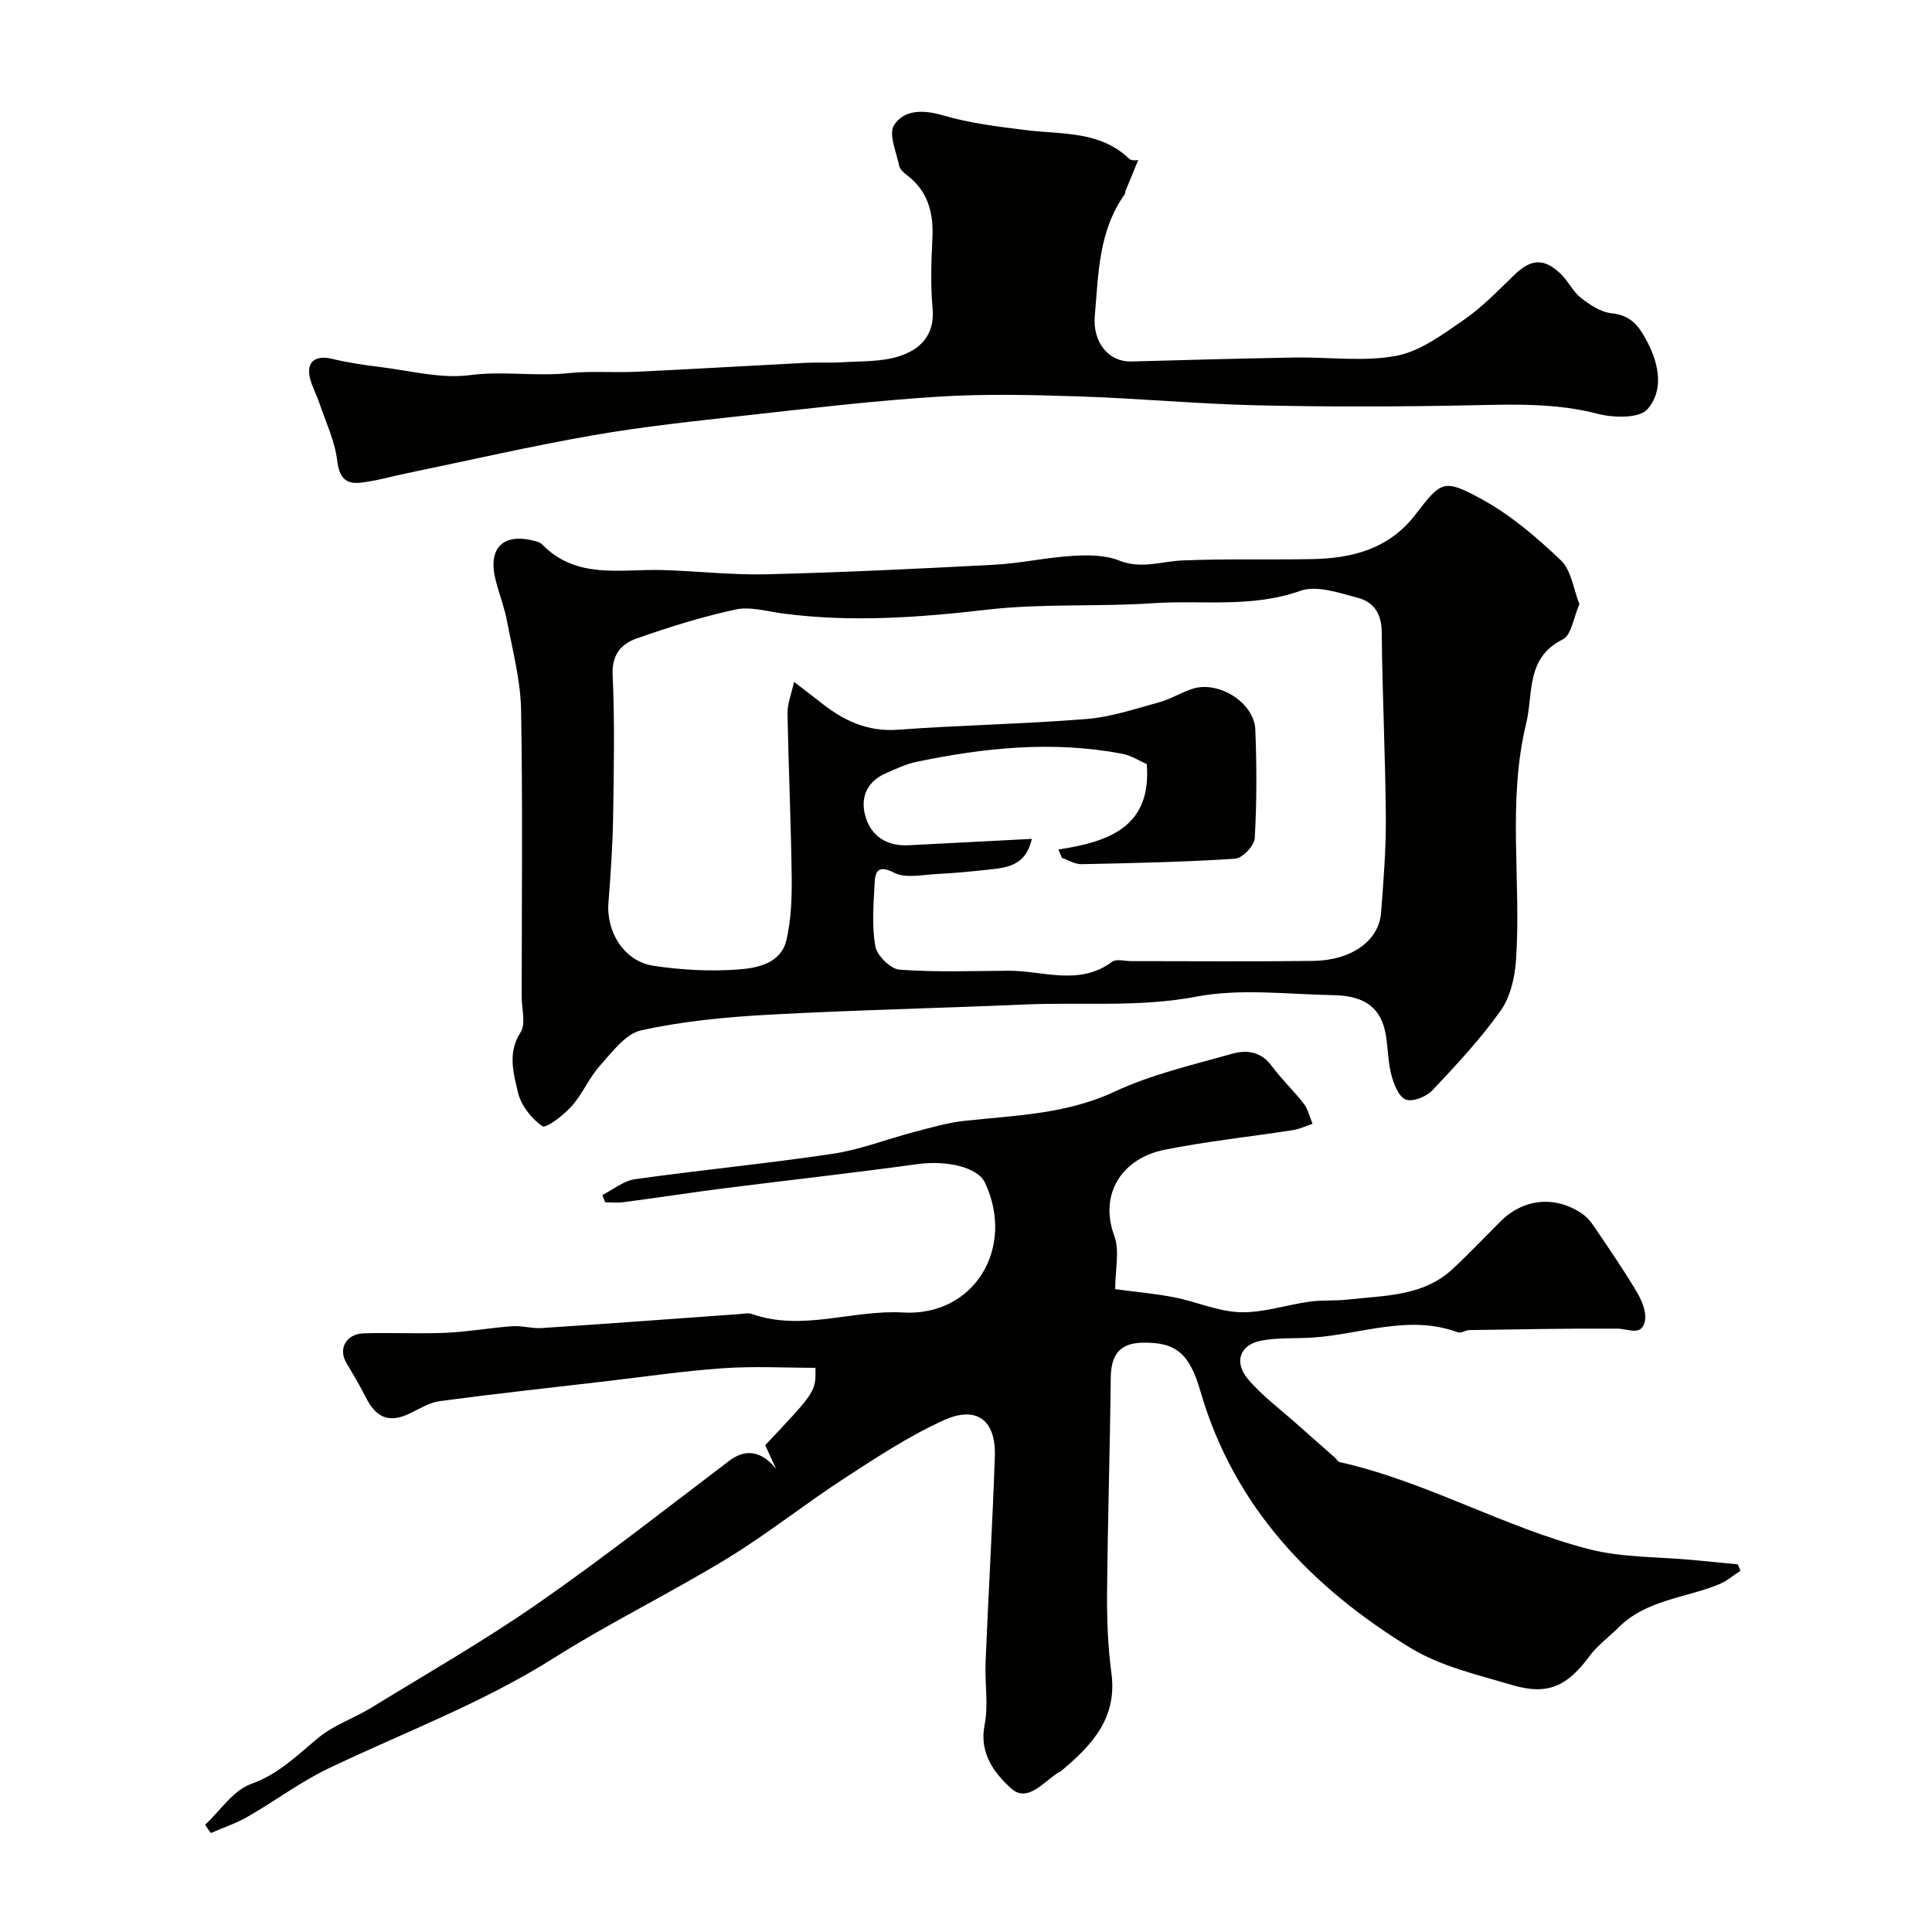
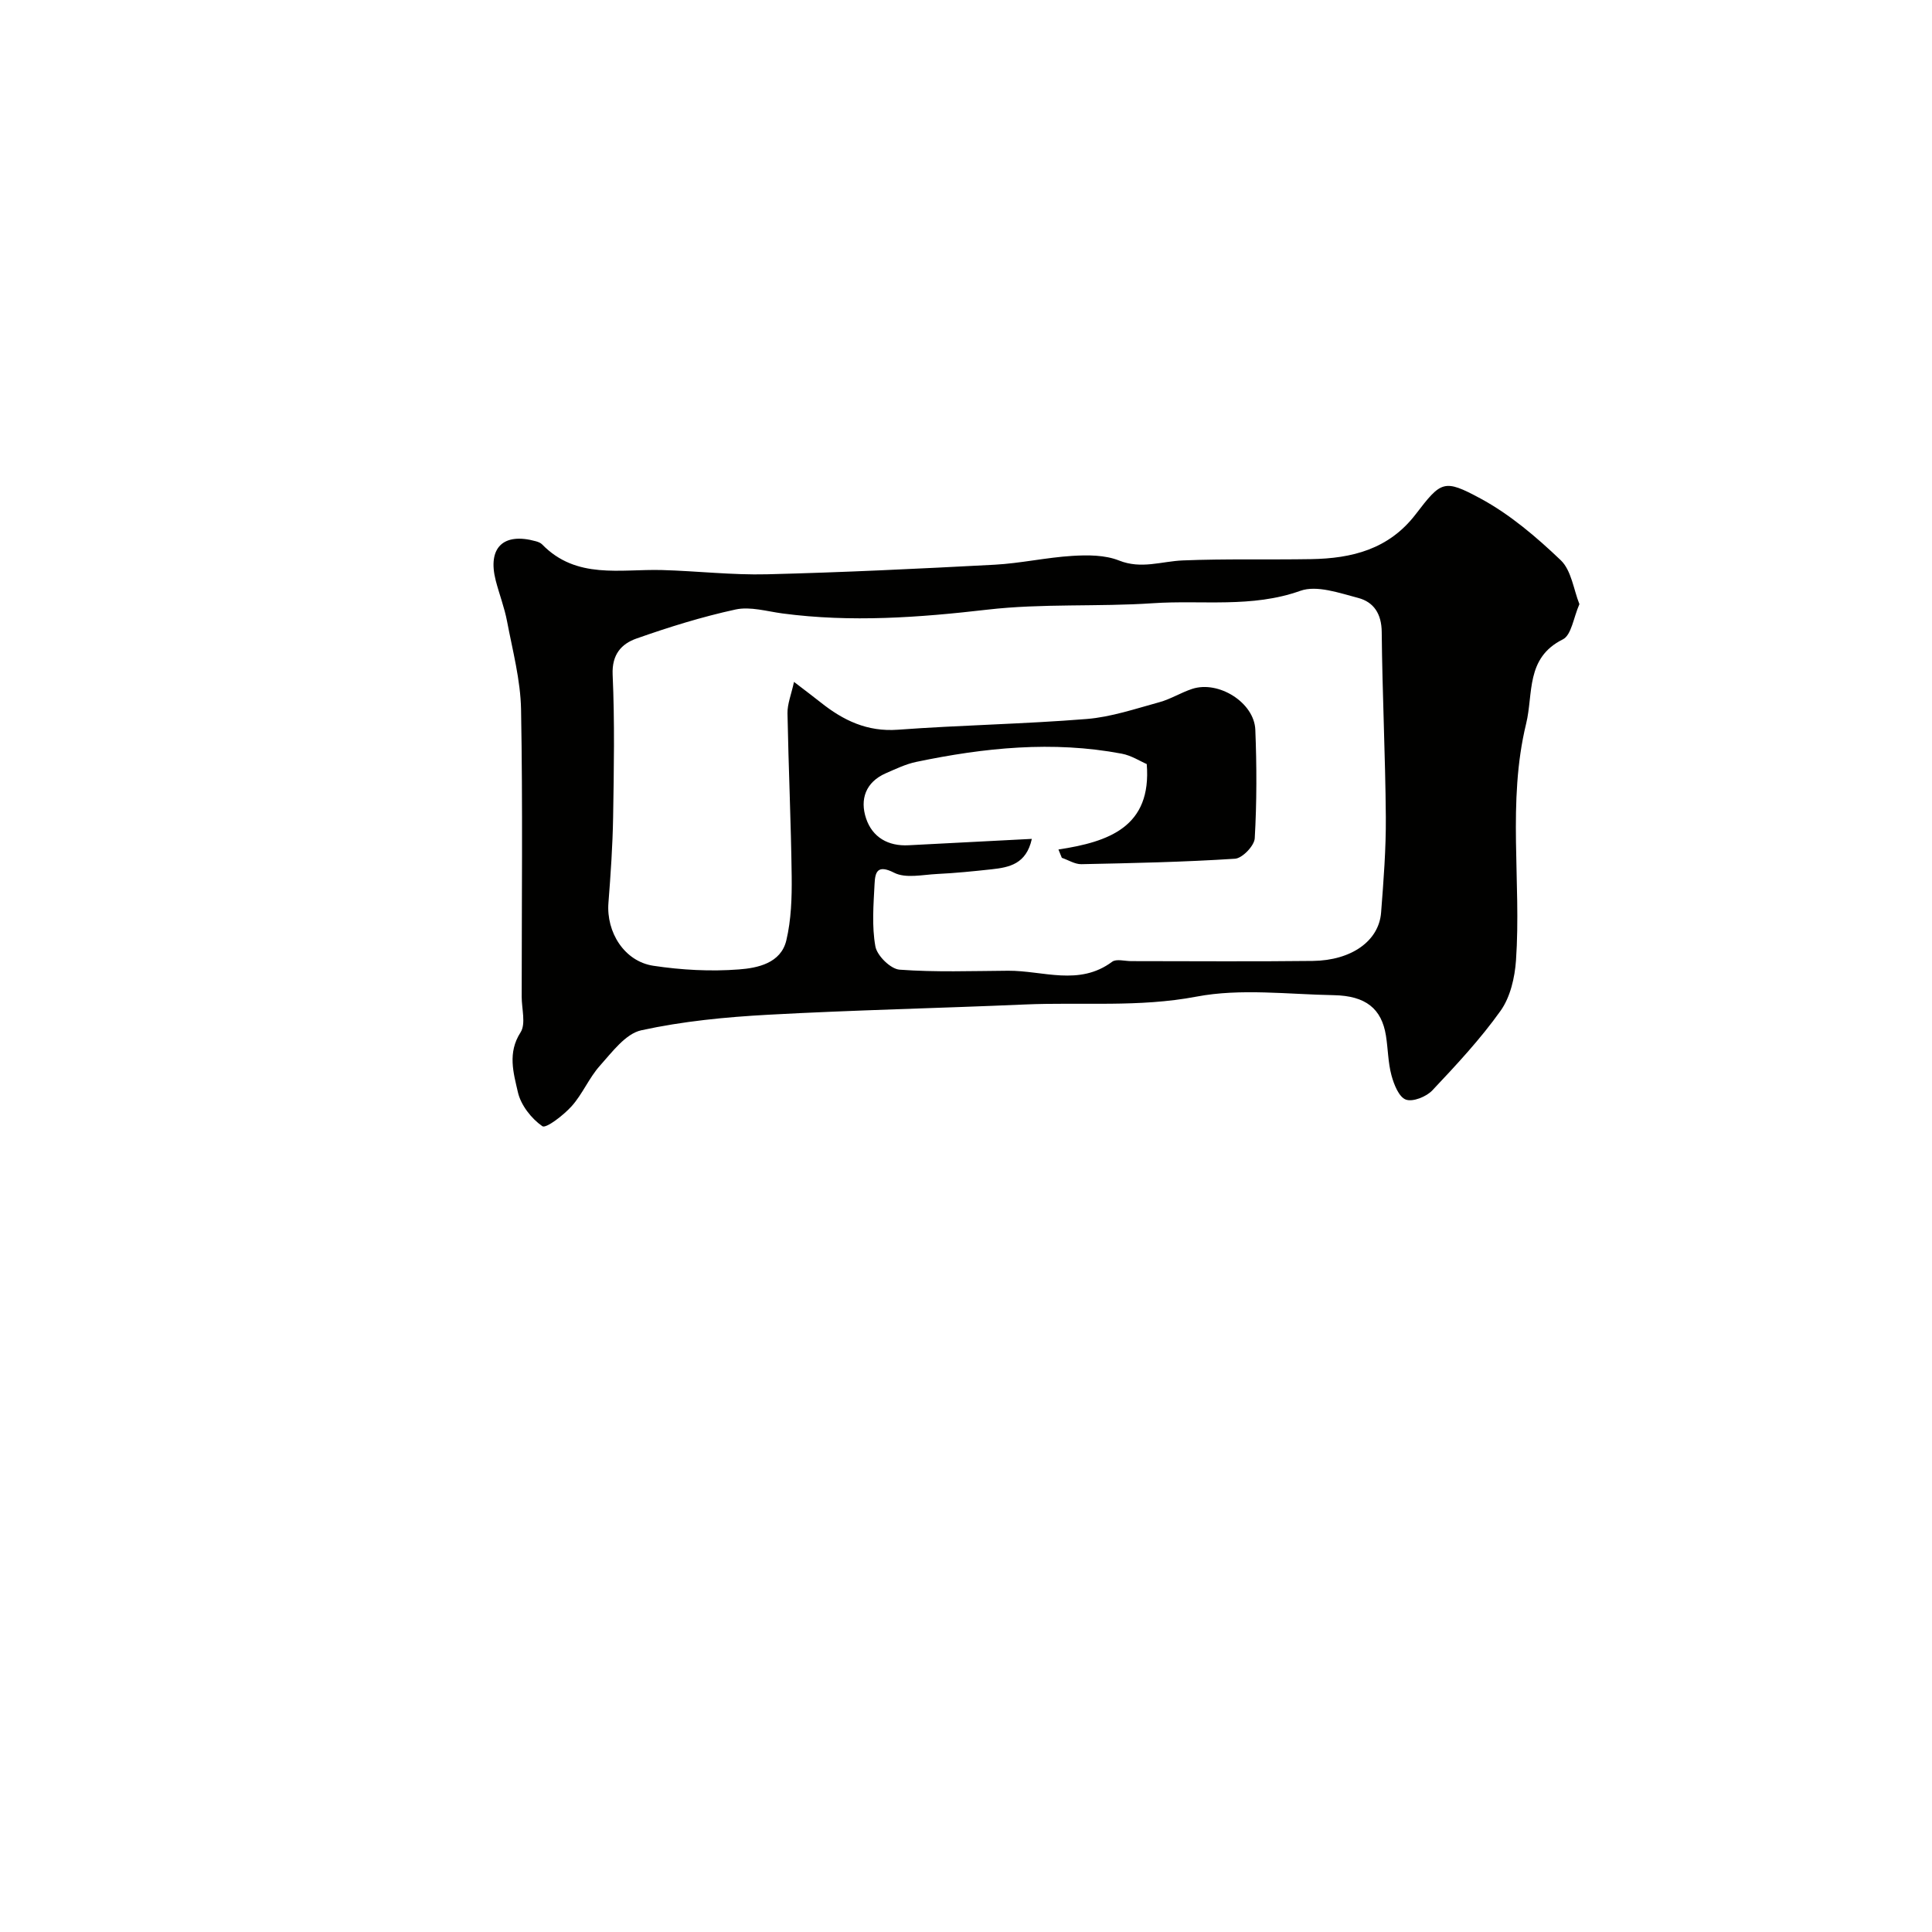
<svg xmlns="http://www.w3.org/2000/svg" enable-background="new 0 0 400 400" viewBox="0 0 400 400">
  <g fill="#010100">
-     <path d="m42.47 377.8c3.13-2.91 5.79-7.12 9.49-8.44 5.77-2.05 9.59-5.98 14-9.61 3.16-2.61 7.31-3.98 10.86-6.16 11.53-7.07 23.3-13.8 34.4-21.51 13.58-9.43 26.6-19.66 39.78-29.65 3.41-2.59 6.75-1.98 9.68 1.68-.75-1.63-1.49-3.25-2.25-4.9 10.49-11.11 10.49-11.11 10.4-16.02-6.37 0-12.8-.36-19.17.09-8.17.57-16.29 1.77-24.43 2.72-11.38 1.32-22.78 2.57-34.14 4.08-2.18.29-4.24 1.61-6.29 2.58-4.18 1.98-6.88.97-9.05-3.33-1.24-2.45-2.64-4.81-4.04-7.17-1.73-2.9-.06-6 3.62-6.11 5.66-.18 11.34.14 16.99-.11 4.58-.2 9.13-1.03 13.7-1.36 2.03-.15 4.11.51 6.14.38 13.68-.9 27.35-1.92 41.02-2.9.83-.06 1.75-.28 2.48-.02 10.44 3.69 20.78-.91 31.28-.3 14.81.86 23.33-13.45 16.98-26.9-1.51-3.21-8-4.66-14-3.82-13.29 1.84-26.64 3.31-39.95 5-6.96.89-13.9 1.96-20.86 2.88-1.25.17-2.55.02-3.82.02-.19-.5-.39-1.01-.58-1.51 2.25-1.13 4.4-2.94 6.77-3.27 13.62-1.91 27.33-3.23 40.93-5.26 5.71-.86 11.22-3.04 16.85-4.51 3.44-.9 6.9-1.93 10.41-2.31 10.53-1.14 21.04-1.35 31.07-6.04 7.71-3.6 16.22-5.55 24.48-7.88 2.85-.8 5.85-.44 8 2.47 2.05 2.77 4.6 5.17 6.71 7.9.9 1.16 1.23 2.76 1.82 4.16-1.34.44-2.65 1.08-4.03 1.3-8.86 1.38-17.81 2.32-26.59 4.07-8.68 1.73-13.68 9-10.42 17.86 1.13 3.07.18 6.9.18 11.01 4.25.57 8.27.91 12.2 1.68 4.6.9 9.1 2.95 13.69 3.09 4.77.14 9.57-1.53 14.38-2.19 2.6-.36 5.28-.13 7.9-.43 7.57-.86 15.52-.62 21.65-6.29 3.42-3.17 6.63-6.57 9.93-9.87 4.74-4.74 11.27-5.42 16.85-1.67.93.63 1.76 1.54 2.39 2.48 3.08 4.56 6.22 9.08 9.02 13.81 1.06 1.78 2.07 4.27 1.64 6.1-.71 3.08-3.49 1.47-5.67 1.46-10.23-.06-20.46.15-30.69.3-.77.01-1.68.71-2.29.48-10.15-3.77-19.99.36-29.96 1.06-3.63.25-7.35-.03-10.88.66-4.35.86-5.64 4.43-2.67 7.95 2.89 3.43 6.62 6.17 10 9.19 2.63 2.35 5.29 4.67 7.94 7.01.37.33.67.9 1.09.99 17.92 4.03 33.95 13.49 51.63 18.03 6.91 1.77 14.34 1.55 21.53 2.24 3.07.29 6.14.6 9.22.89.18.44.37.88.55 1.33-1.46.94-2.82 2.14-4.4 2.79-7 2.88-15.09 3.19-20.86 8.97-1.97 1.98-4.32 3.66-5.96 5.87-4.59 6.23-8.61 8.21-15.92 6.06-7.26-2.14-14.98-3.91-21.3-7.79-20.44-12.55-36.42-29.15-43.34-52.99-2.32-8-5.12-10.24-11.98-10.13-4.7.08-6.56 2.42-6.61 7.29-.16 14.76-.63 29.52-.76 44.28-.05 5.59.14 11.24.89 16.77 1.29 9.42-4.11 15.09-10.48 20.4-.12.1-.3.13-.44.22-3.09 1.92-6.43 6.38-9.81 3.34-3.39-3.05-6.7-7.24-5.52-13.17.83-4.17.02-8.64.2-12.97.59-14.2 1.43-28.4 1.92-42.61.26-7.51-3.76-10.62-10.64-7.47-7.19 3.28-13.9 7.7-20.56 12.03-8.21 5.34-15.9 11.5-24.25 16.59-11.78 7.18-24.24 13.25-35.89 20.61-14.76 9.32-31 15.37-46.61 22.83-5.83 2.79-11.08 6.75-16.7 9.98-2.41 1.39-5.1 2.28-7.66 3.4-.43-.55-.81-1.13-1.19-1.71z" />
    <path d="m327 125.08c-1.22 2.75-1.64 6.41-3.44 7.3-7.73 3.84-6.07 11.22-7.59 17.45-3.94 16.22-.97 32.7-2.1 49.01-.25 3.57-1.18 7.61-3.19 10.43-4.18 5.87-9.16 11.21-14.12 16.47-1.24 1.32-4.04 2.45-5.49 1.92-1.44-.52-2.47-3.13-2.98-5.02-.72-2.66-.71-5.51-1.15-8.25-.9-5.55-4.16-8.23-10.81-8.35-9.49-.17-19.25-1.44-28.41.3-11.94 2.27-23.74 1.11-35.59 1.63-17.69.77-35.39 1.15-53.06 2.12-8.82.48-17.7 1.34-26.3 3.22-3.25.71-6.04 4.52-8.56 7.33-2.26 2.52-3.6 5.87-5.86 8.39-1.67 1.86-5.31 4.66-6.06 4.14-2.28-1.58-4.46-4.37-5.07-7.06-.9-3.95-2.18-8.12.55-12.36 1.14-1.77.24-4.88.24-7.37 0-19.82.23-39.64-.13-59.46-.11-6.12-1.75-12.22-2.9-18.29-.54-2.85-1.61-5.6-2.34-8.42-1.75-6.8 1.54-10.03 8.3-8.15.46.13.98.32 1.3.65 7.09 7.3 16.18 5.08 24.79 5.31 7.27.2 14.54 1.06 21.79.88 15.7-.39 31.39-1.15 47.08-1.98 5.39-.29 10.72-1.5 16.1-1.83 3.22-.2 6.78-.2 9.69.96 4.61 1.84 8.79.16 13.19-.02 8.84-.36 17.71-.12 26.57-.27 8.44-.14 16.07-2.02 21.64-9.27 5.29-6.9 5.83-7.38 13.43-3.28 6.09 3.29 11.58 7.97 16.63 12.79 2.2 2.12 2.65 6.08 3.85 9.08zm-113.37 48.6c-1.15 5.23-4.69 5.9-8.33 6.3-3.76.41-7.53.79-11.3.97-2.99.15-6.49.96-8.88-.26-3.54-1.81-3.93-.04-4.05 2.31-.22 4.32-.59 8.76.17 12.95.35 1.92 3.15 4.67 5.01 4.81 7.46.55 14.98.27 22.48.22 7.21-.04 14.68 3.24 21.53-1.86.86-.64 2.6-.13 3.93-.13 12.53 0 25.07.11 37.6-.04 8.05-.1 13.69-4.15 14.15-10 .51-6.59 1.03-13.2.98-19.8-.1-12.77-.73-25.53-.85-38.29-.03-3.78-1.65-6.22-4.89-7.07-3.9-1.02-8.55-2.68-11.95-1.47-10.09 3.6-20.37 1.88-30.52 2.57-11.4.77-22.95.02-34.27 1.33-14.18 1.64-28.23 2.67-42.42.79-3.24-.43-6.68-1.48-9.73-.82-6.96 1.51-13.82 3.65-20.54 6.02-3.08 1.09-5.09 3.28-4.91 7.46.44 9.81.26 19.66.1 29.49-.1 5.93-.51 11.87-.97 17.78-.47 6.06 3.29 12.1 9.29 13.01 5.83.88 11.86 1.21 17.72.76 3.87-.29 8.69-1.28 9.82-6.01 1.01-4.26 1.16-8.81 1.11-13.23-.14-11.27-.66-22.53-.87-33.8-.03-1.91.77-3.84 1.35-6.49 2.41 1.85 3.98 3.02 5.5 4.23 4.69 3.74 9.65 6.14 16.02 5.67 13.01-.96 26.07-1.17 39.07-2.22 5.09-.41 10.09-2.12 15.07-3.48 2.33-.64 4.46-1.99 6.77-2.75 5.46-1.8 12.86 2.82 13.08 8.46.3 7.49.31 15.01-.12 22.48-.09 1.54-2.57 4.13-4.09 4.22-10.58.69-21.19.91-31.79 1.13-1.34.03-2.71-.86-4.06-1.32-.23-.57-.46-1.14-.7-1.72 10.41-1.59 19.34-4.66 18.28-17.69-1.34-.57-3.18-1.78-5.18-2.15-14.29-2.7-28.46-1.24-42.53 1.7-2.17.45-4.25 1.46-6.3 2.35-4.21 1.84-5.42 5.43-4.09 9.38 1.3 3.86 4.54 5.77 8.82 5.53 8.27-.44 16.53-.86 25.49-1.32z" />
-     <path d="m235.66 33.12c-1.02 2.47-1.86 4.5-2.69 6.55-.06.15.02.37-.06.49-5.48 7.62-5.48 16.51-6.25 25.33-.44 5.09 2.63 9.48 7.62 9.35 11.26-.31 22.52-.62 33.78-.82 7.02-.12 14.22.92 21-.35 4.98-.93 9.64-4.43 14-7.44 3.83-2.64 7.13-6.09 10.5-9.35 3.43-3.31 6.15-3.51 9.65-.1 1.51 1.48 2.46 3.6 4.09 4.88 1.85 1.44 4.12 2.97 6.33 3.19 4.11.41 5.8 2.78 7.49 6.05 2.46 4.79 3.29 10.06-.05 13.84-1.7 1.92-7.03 1.78-10.29.93-8.72-2.26-17.41-1.94-26.25-1.76-14.71.31-29.44.34-44.15.01-12.38-.28-24.73-1.45-37.11-1.85-9.69-.32-19.43-.55-29.1.06-13.27.84-26.49 2.41-39.71 3.88-10.56 1.17-21.16 2.28-31.62 4.1-12.98 2.26-25.83 5.23-38.74 7.9-3.17.66-6.31 1.58-9.51 1.93-3.12.34-4.36-1.18-4.78-4.61-.5-4.08-2.38-7.99-3.72-11.96-.57-1.69-1.46-3.29-1.9-5.01-.86-3.38 1.06-4.9 4.49-4.08 3.3.79 6.68 1.3 10.06 1.71 6.18.75 12.53 2.47 18.53 1.68 6.88-.91 13.61.3 20.39-.41 4.64-.49 9.37-.07 14.06-.29 11.7-.55 23.4-1.25 35.1-1.85 2.49-.13 5 .05 7.49-.11 3.94-.26 8.06-.06 11.74-1.22 4.41-1.38 7.54-4.35 7.03-9.93-.43-4.79-.28-9.67-.04-14.49.27-5.27-.88-9.78-5.27-13.11-.64-.49-1.43-1.16-1.58-1.87-.59-2.86-2.28-6.64-1.09-8.48 2.09-3.23 6.02-3.23 10.15-2.02 5.58 1.64 11.47 2.34 17.28 3.06 7.4.91 15.2.12 21.26 5.92.57.53 1.89.26 1.87.25z" />
  </g>
</svg>